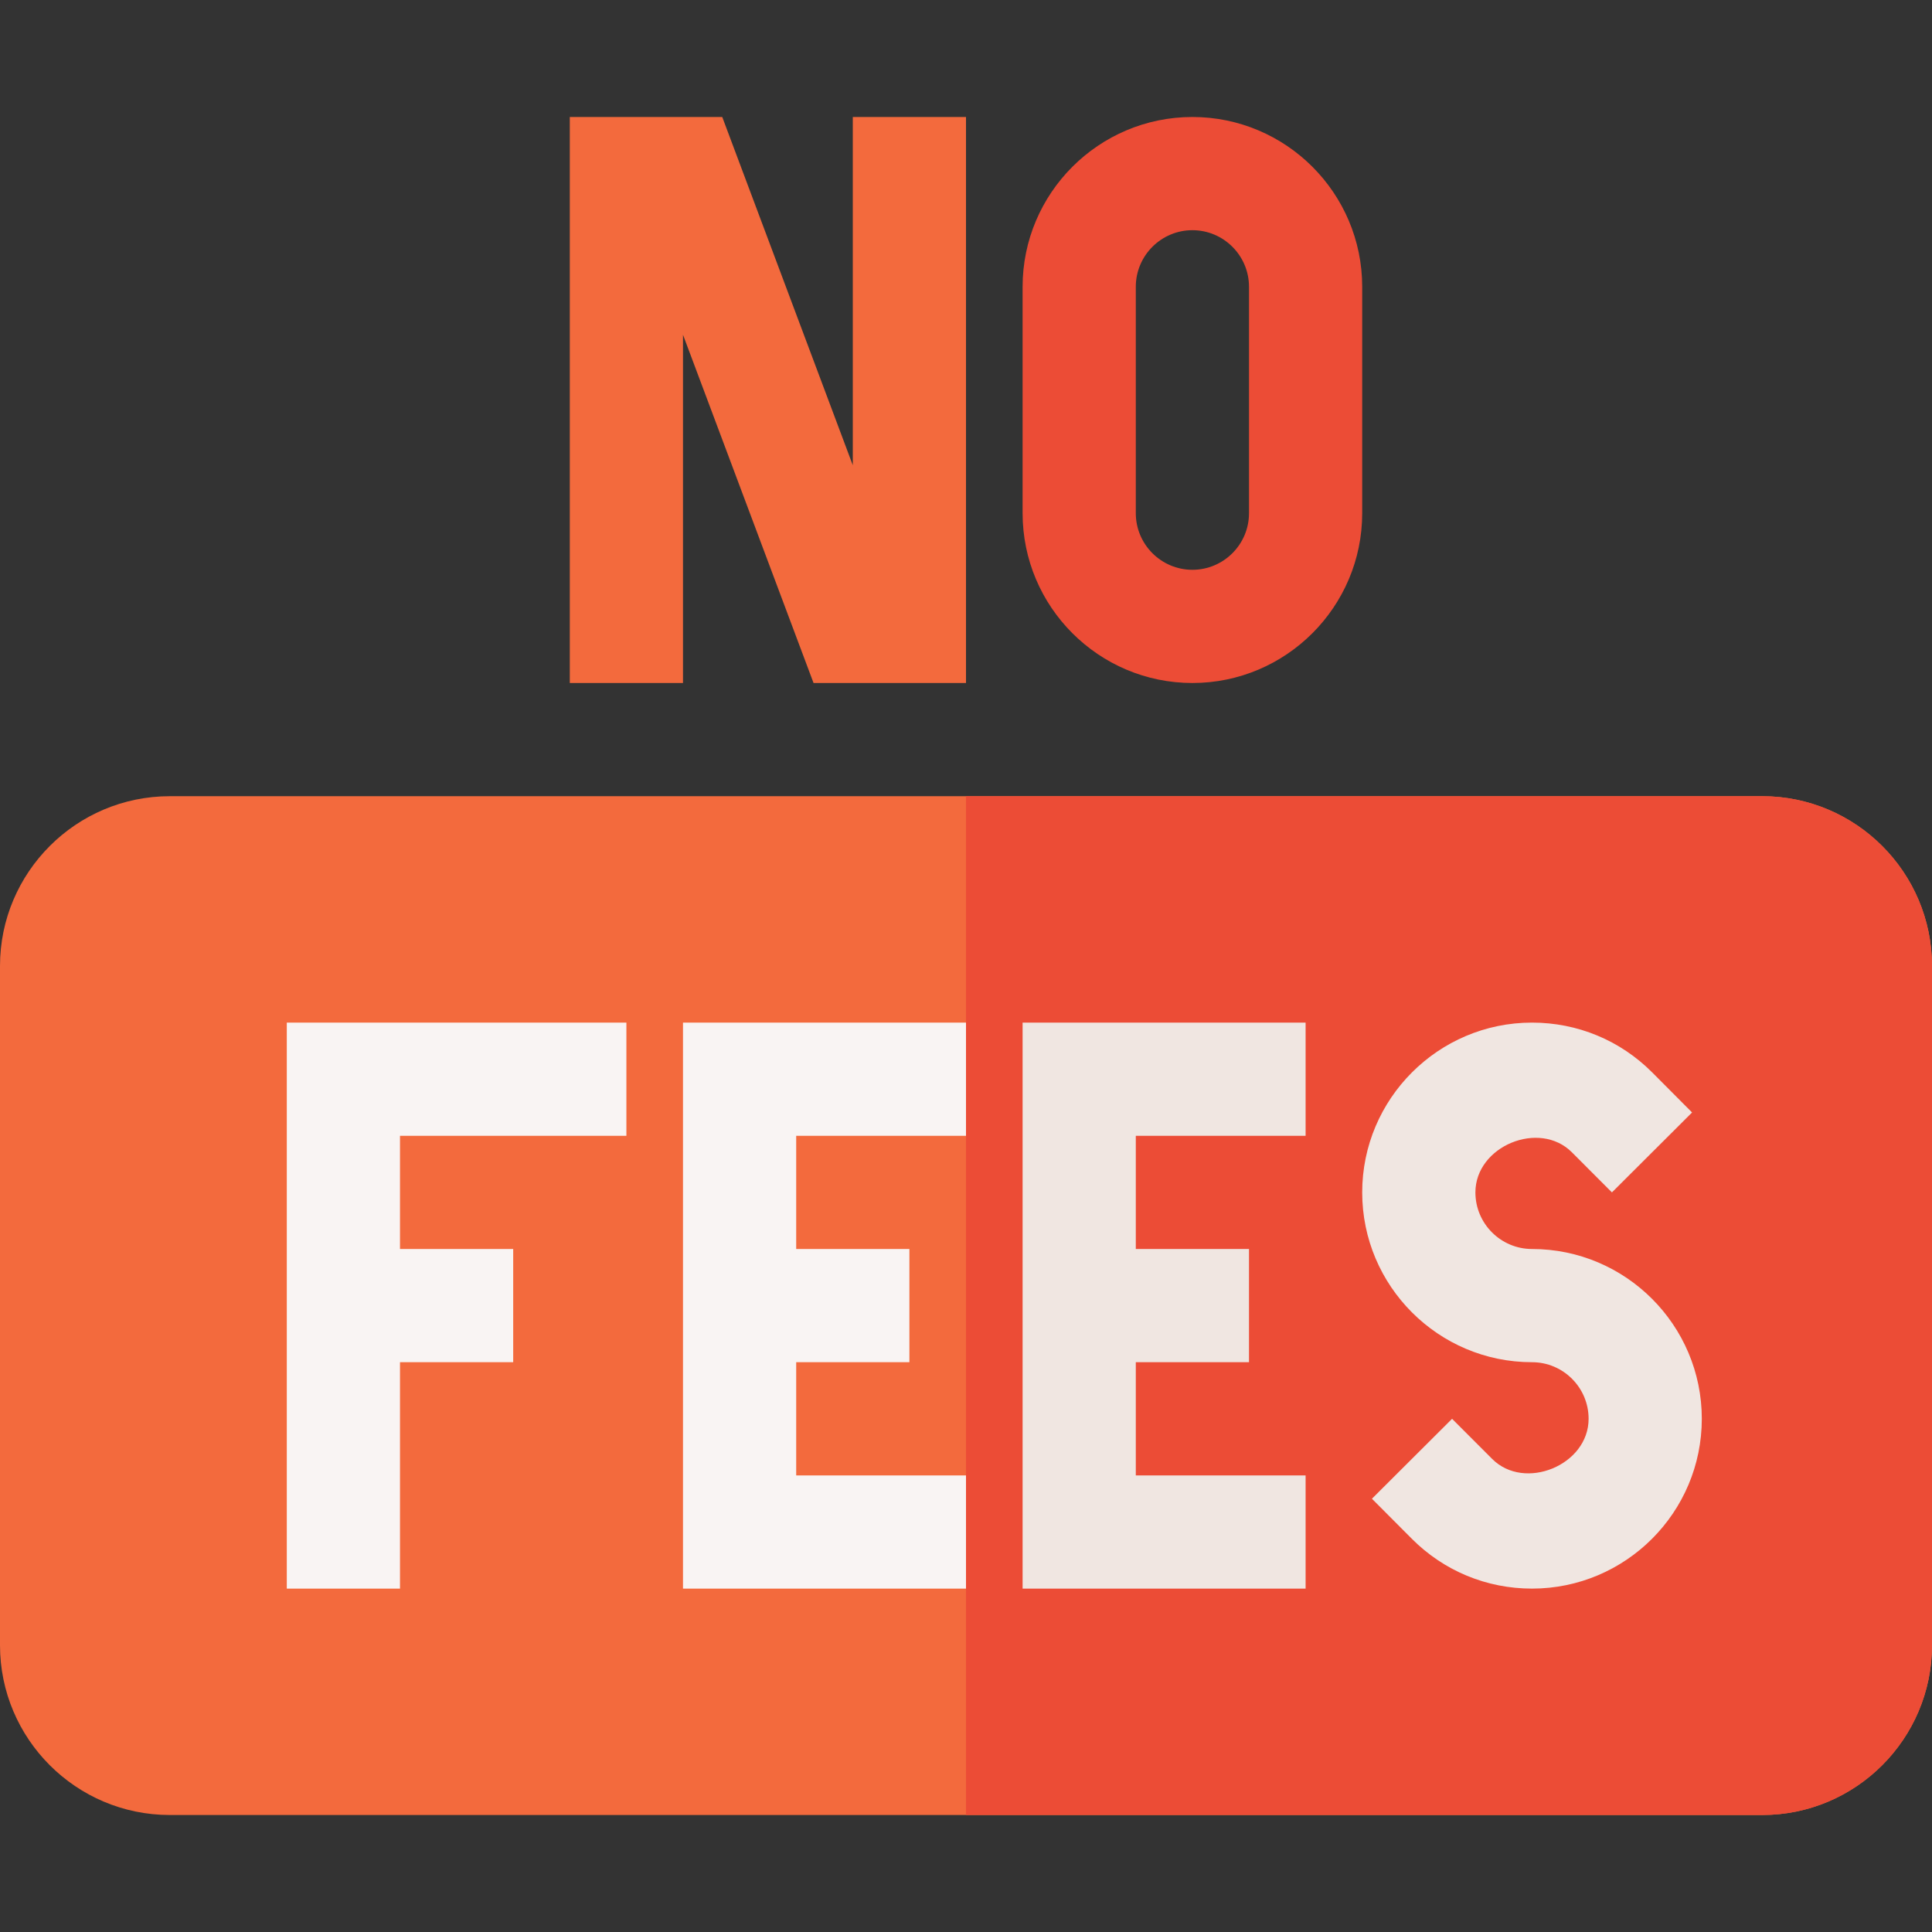
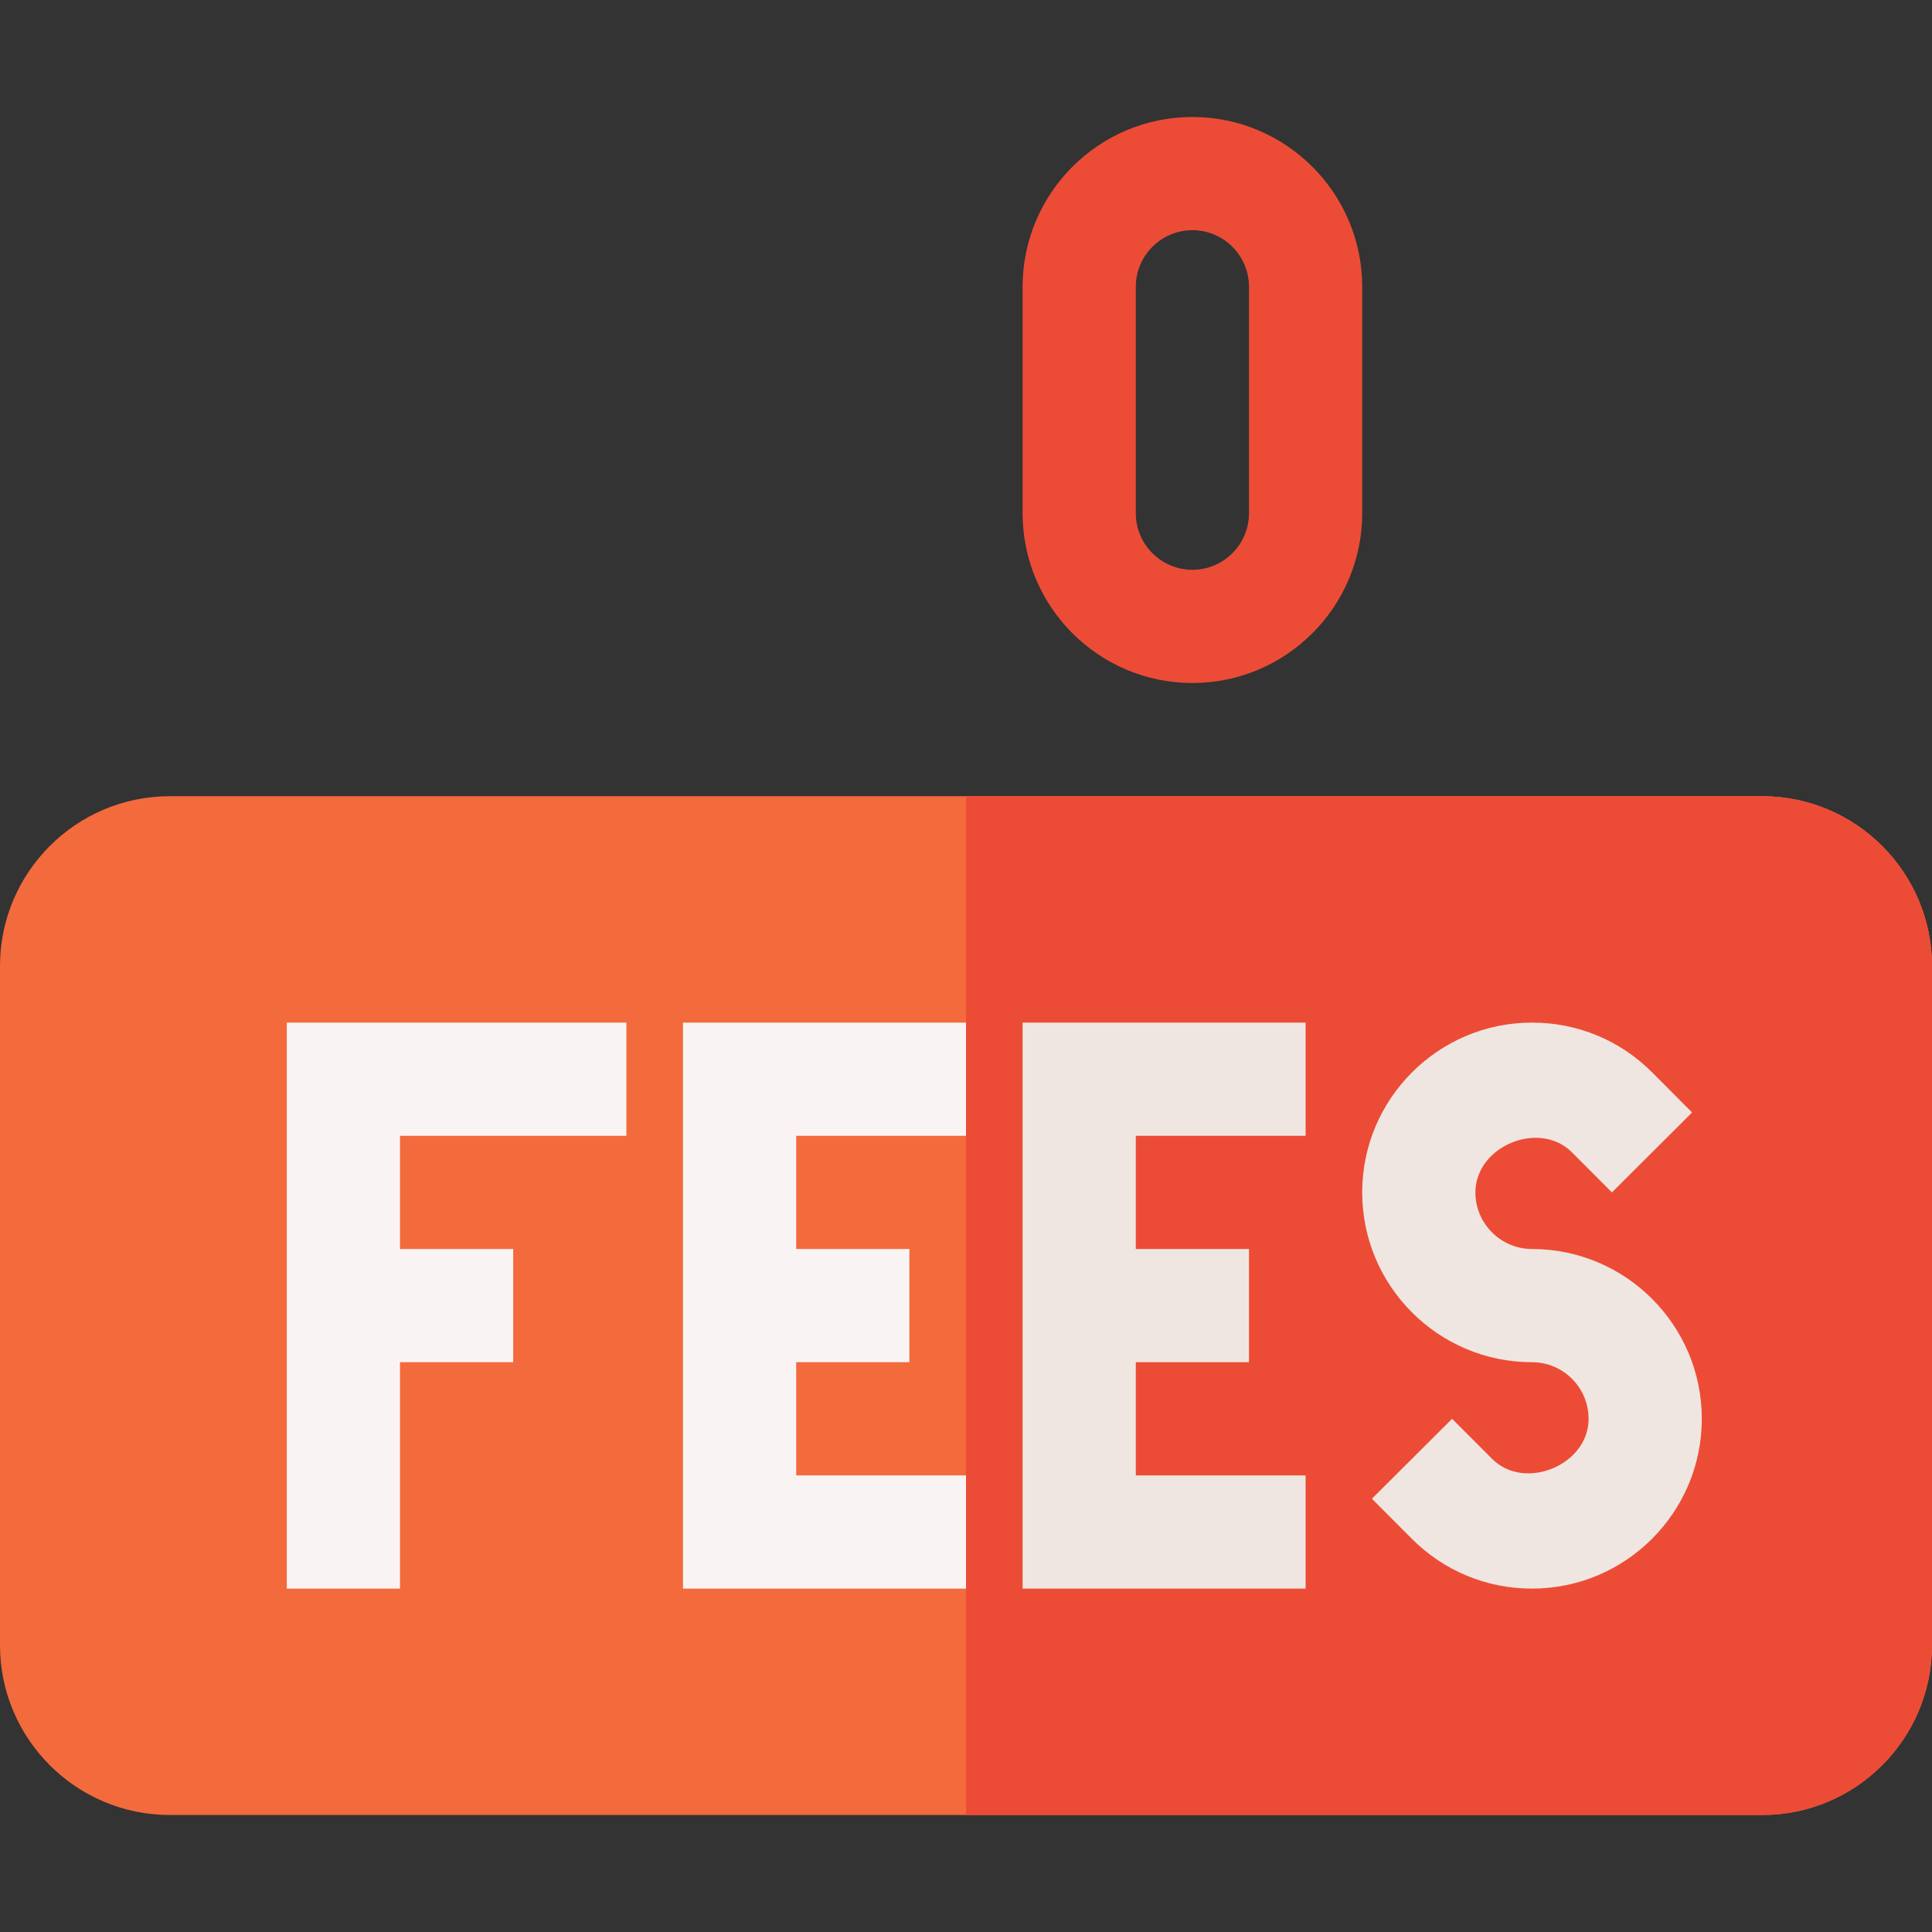
<svg xmlns="http://www.w3.org/2000/svg" width="54" height="54" viewBox="0 0 54 54" fill="none">
  <rect x="0" y="0" width="54" height="54" fill="#333333" stroke="none" />
  <path d="M49.254 50.73H4.746C2.129 50.73 0 48.602 0 45.984V27C0 24.383 2.129 22.254 4.746 22.254H49.254C51.871 22.254 54 24.383 54 27V45.984C54 48.602 51.871 50.73 49.254 50.73Z" fill="#F36A3D" />
  <path d="M49.254 22.254H27V50.73H49.254C51.871 50.73 54 48.602 54 45.984V27C54 24.383 51.871 22.254 49.254 22.254Z" fill="#EC4C36" />
-   <path d="M27 19.09H22.739L19.09 9.357V19.09H15.926V3.27H20.187L23.836 13.003V3.27H27V19.09Z" fill="#F36A3D" />
  <path d="M33.328 19.09C30.711 19.09 28.582 16.961 28.582 14.344V8.016C28.582 5.399 30.711 3.27 33.328 3.27C35.945 3.27 38.074 5.399 38.074 8.016V14.344C38.074 16.961 35.945 19.09 33.328 19.09ZM33.328 6.434C32.457 6.434 31.746 7.143 31.746 8.016V14.344C31.746 15.217 32.457 15.926 33.328 15.926C34.2 15.926 34.91 15.217 34.91 14.344V8.016C34.91 7.143 34.2 6.434 33.328 6.434Z" fill="#EC4C36" />
  <path d="M8.016 44.402H11.18V38.074H14.344V34.91H11.18V31.746H17.508V28.582H8.016C8.016 29.797 8.016 45.194 8.016 44.402Z" fill="#F9F4F3" />
  <path d="M28.582 44.402H36.492V41.238H31.746V38.074H34.91V34.91H31.746V31.746H36.492V28.582H28.582C28.582 29.797 28.582 45.194 28.582 44.402Z" fill="#F0E6E1" />
  <path d="M19.09 44.402H27V41.238H22.254V38.074H25.418V34.91H22.254V31.746H27V28.582H19.09C19.09 29.797 19.09 45.194 19.09 44.402Z" fill="#F9F4F3" />
  <path d="M42.82 34.91C41.949 34.91 41.238 34.201 41.238 33.328C41.238 32.032 43.027 31.295 43.936 32.208L45.054 33.328L47.294 31.094L46.179 29.974C45.283 29.076 44.09 28.582 42.82 28.582C40.203 28.582 38.074 30.711 38.074 33.328C38.074 35.945 40.203 38.074 42.82 38.074C43.692 38.074 44.402 38.783 44.402 39.656C44.402 40.954 42.61 41.686 41.705 40.776L40.586 39.656L38.346 41.89L39.462 43.01C40.358 43.908 41.55 44.402 42.82 44.402C45.437 44.402 47.566 42.273 47.566 39.656C47.566 37.039 45.437 34.91 42.82 34.91Z" fill="#F0E6E1" />
</svg>